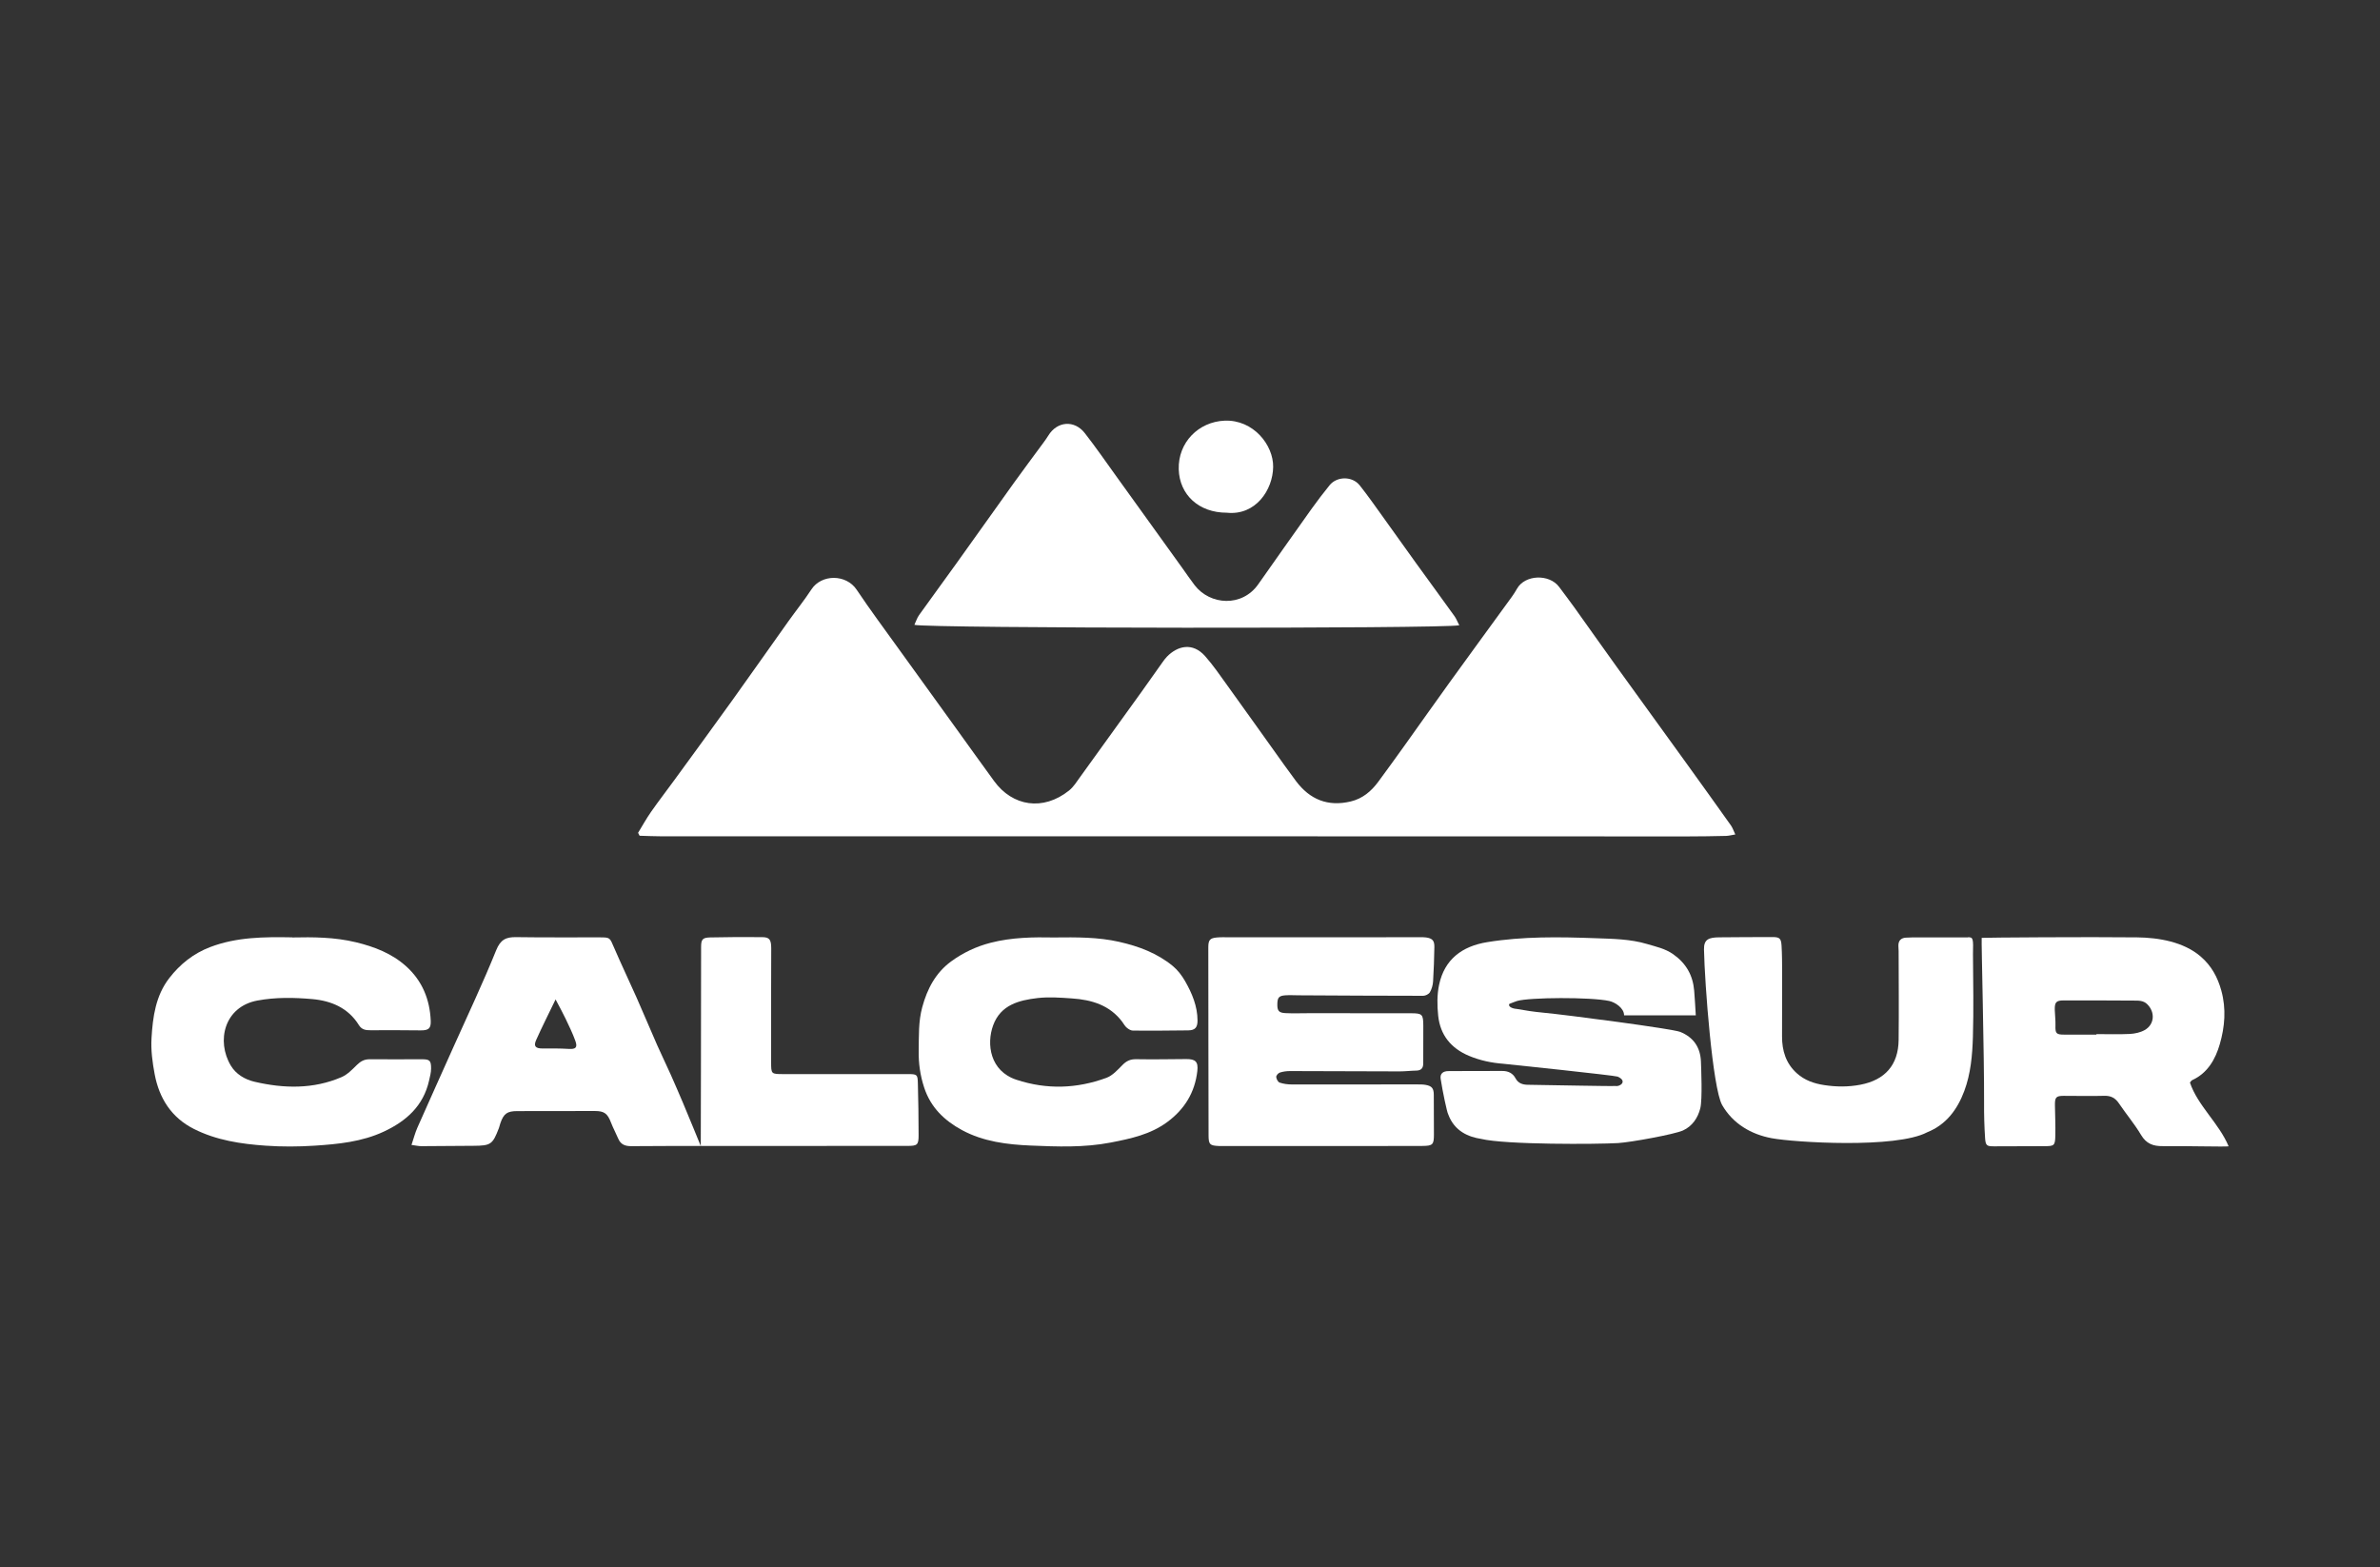
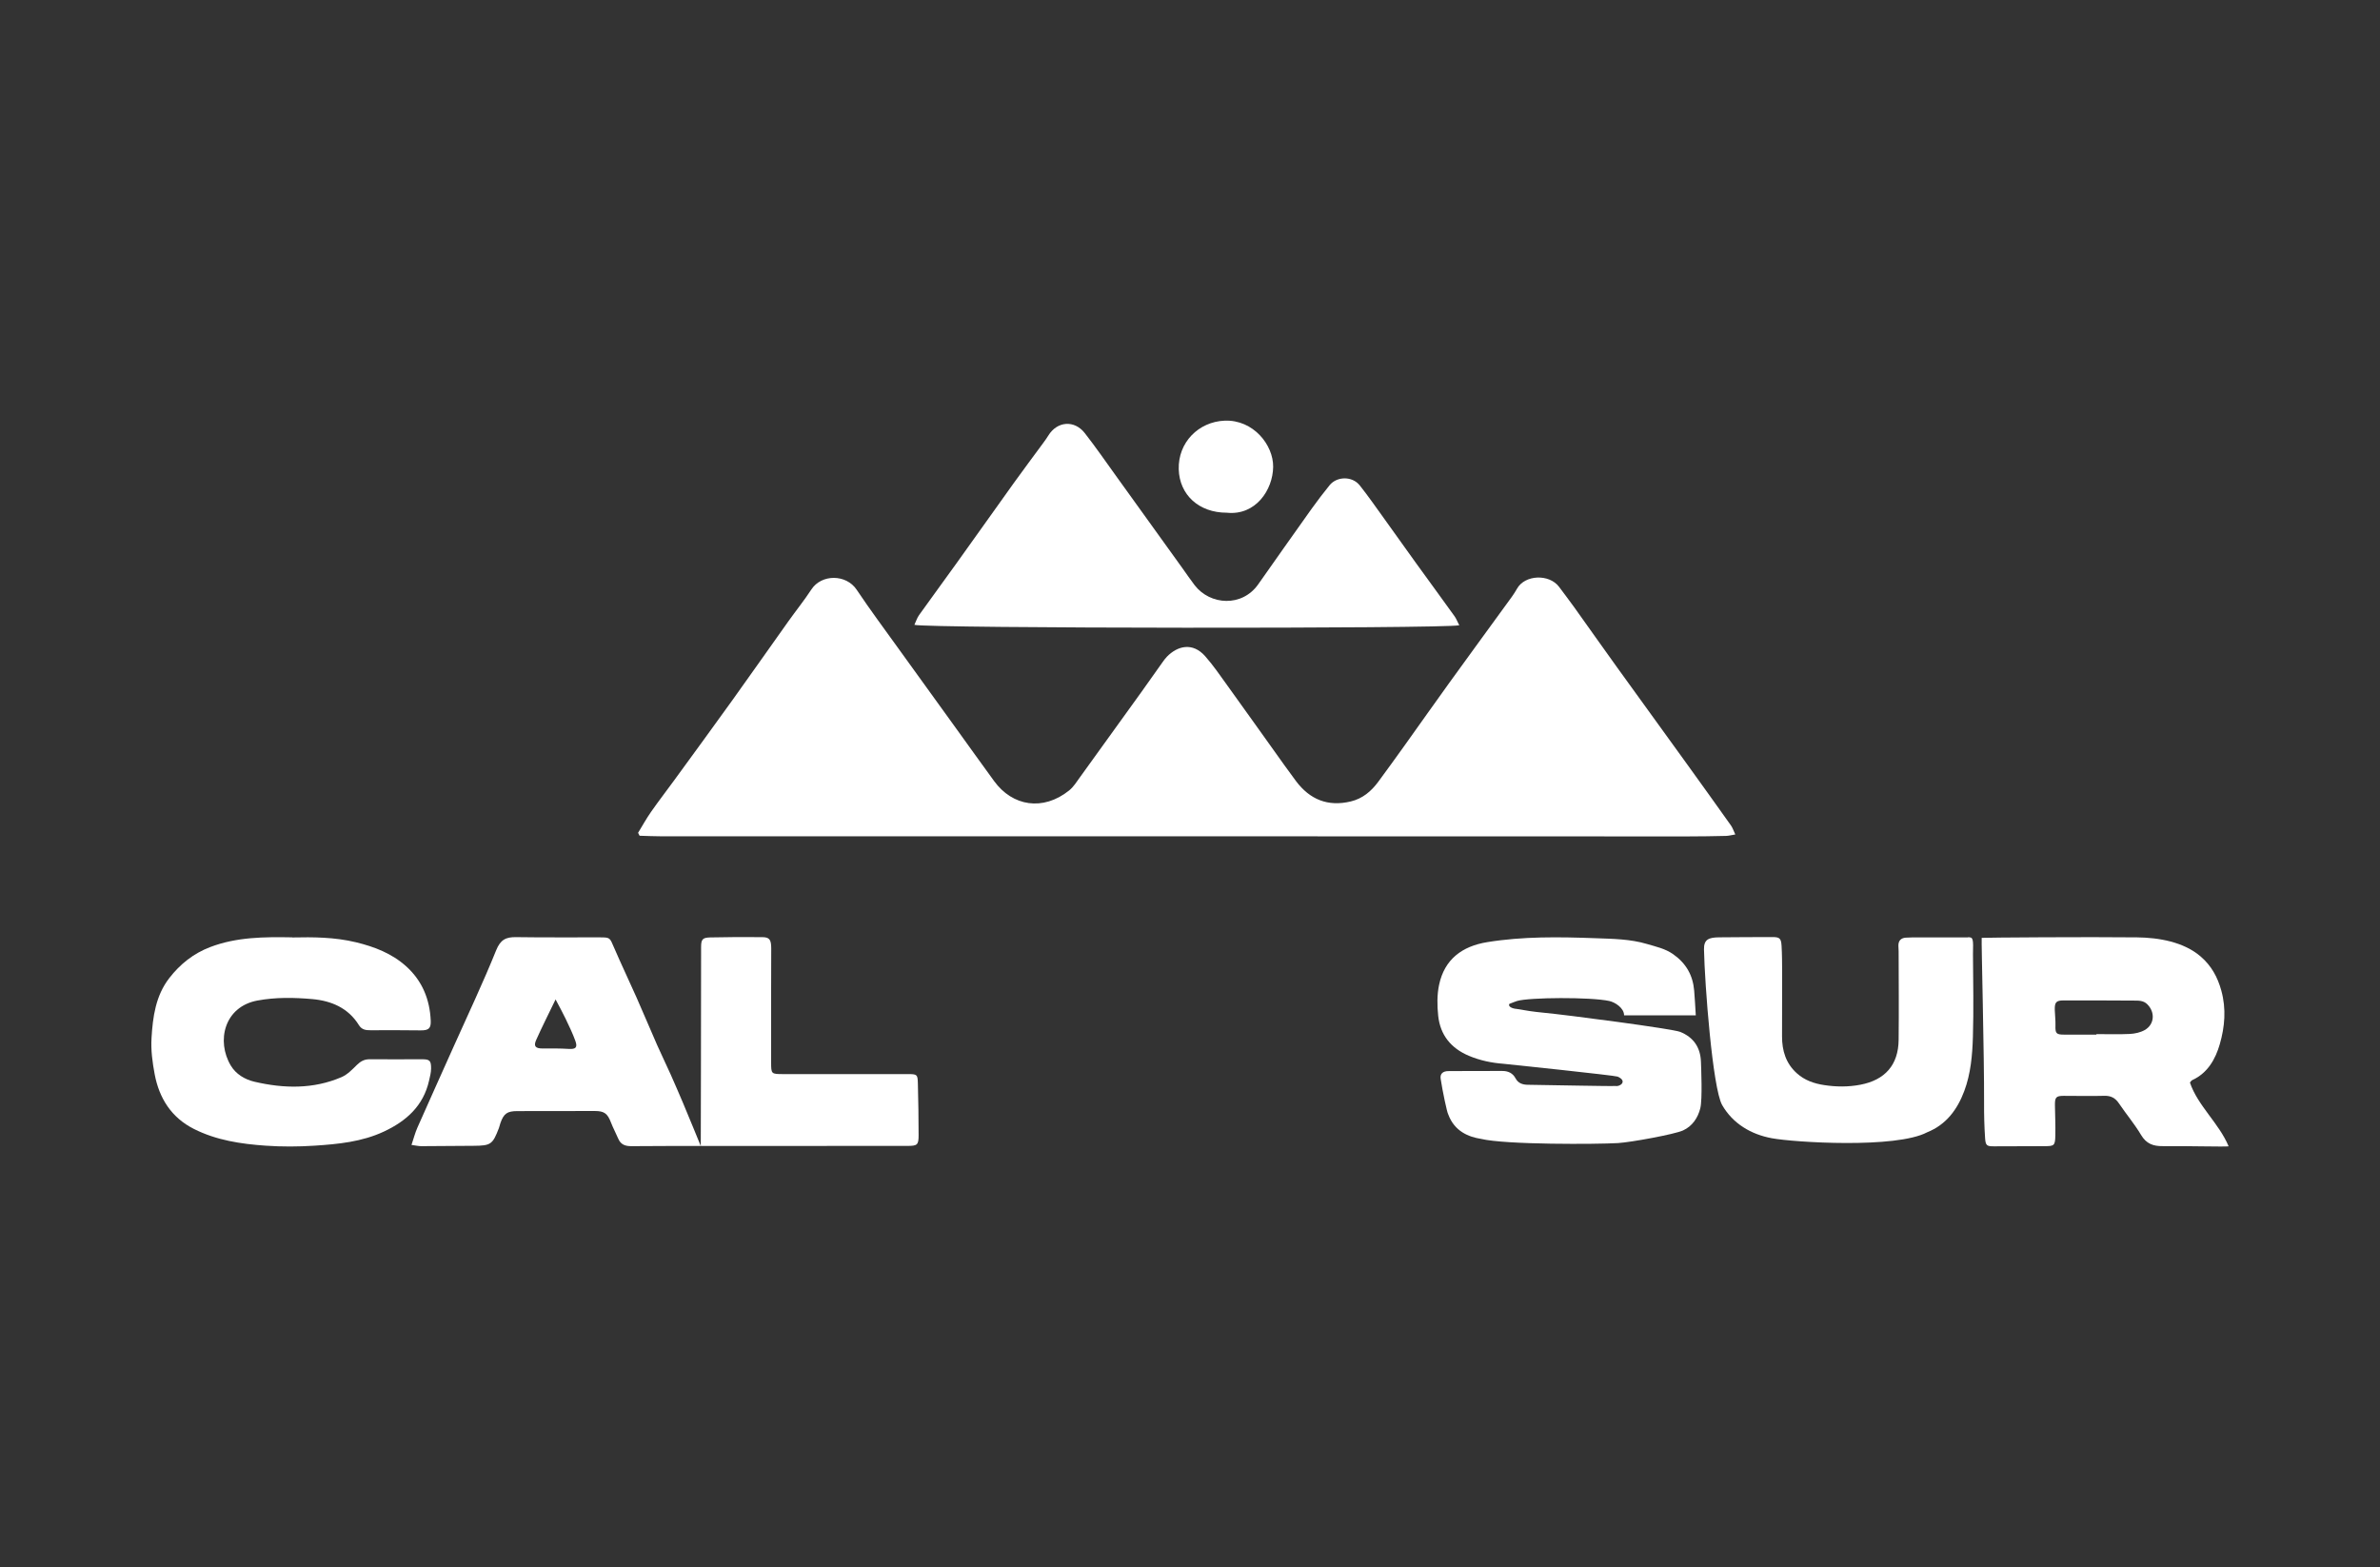
<svg xmlns="http://www.w3.org/2000/svg" id="Capa_1" viewBox="0 0 739.8 487.15">
  <rect x="0" y="0" width="739.8" height="487.15" fill="#333333" stroke="none" />
  <defs>
    <style>.cls-1{fill:none;}.cls-2{fill:#fff;}</style>
  </defs>
  <rect class="cls-1" width="739.8" height="487.15" />
  <path class="cls-2" d="M198.35,258.86c1.33-2.17,2.56-4.41,4.02-6.5,2.29-3.28,4.74-6.44,7.09-9.67,6.11-8.38,12.24-16.75,18.29-25.18,5.8-8.08,11.5-16.23,17.27-24.33,2.38-3.34,4.96-6.55,7.21-9.98,3.13-4.77,10.79-4.78,14.05.1,4.14,6.19,8.6,12.18,12.95,18.23,5.93,8.24,11.89,16.46,17.83,24.7,3.98,5.52,7.94,11.06,11.95,16.56,5.74,7.88,15.23,9.38,23.3,2.93,1.4-1.12,2.4-2.77,3.48-4.26,6.34-8.75,12.65-17.53,18.96-26.3,2.21-3.07,4.37-6.18,6.57-9.26.44-.62.89-1.24,1.41-1.78,3.29-3.37,7.98-4.57,11.89-.14,2.5,2.83,4.64,5.97,6.85,9.04,5.94,8.24,11.82,16.52,17.73,24.78,1.19,1.67,2.4,3.33,3.63,4.97,4.32,5.77,9.94,8.05,17.05,6.35,3.67-.88,6.35-3.16,8.52-6.09,2.83-3.82,5.6-7.68,8.37-11.54,4.59-6.42,9.13-12.87,13.75-19.27,5.88-8.15,11.82-16.25,17.72-24.38,1.14-1.57,2.35-3.12,3.28-4.81,2.44-4.43,10.06-4.71,13.12-.59,1.54,2.08,3.13,4.14,4.64,6.25,4.53,6.33,9,12.69,13.55,19,7.13,9.9,14.31,19.77,21.45,29.67,4.61,6.39,9.2,12.79,13.76,19.21.53.74.81,1.66,1.36,2.81-1.24.2-2.05.43-2.87.45-4.01.09-8.01.16-12.02.16-60.97,0-121.93-.04-182.9-.04-45.26,0-90.53.02-135.79.01-2.34,0-4.67-.12-7.01-.18-.16-.3-.31-.61-.47-.91Z" />
  <path class="cls-2" d="M127.9,355.91c.68-2.03,1.13-3.78,1.85-5.41,3.71-8.4,7.5-16.77,11.25-25.16,4.46-9.97,9.15-19.84,13.23-29.96,1.34-3.31,3.04-4.13,6.2-4.08,8.66.13,17.33.05,25.99.07,3.24,0,3.12.08,4.4,3.06,2.26,5.24,4.72,10.4,7.04,15.62,2.18,4.92,4.25,9.9,6.42,14.82,1.35,3.06,2.83,6.06,4.19,9.11,1.32,2.94,2.57,5.9,3.84,8.86,1.27,2.97,5.52,13.38,5.52,13.38,0,0,.11-42.88.1-61.83,0-2.34.4-2.94,2.78-3,5.41-.13,10.83-.14,16.24-.09,2.23.02,2.77.78,2.78,3.43,0,4.22-.02,8.45-.03,12.67,0,7.58,0,15.16,0,22.74,0,3.72,0,3.73,3.85,3.73,12.89,0,25.77,0,38.66,0,2.85,0,3.03.12,3.1,2.81.13,5.4.24,10.81.23,16.22,0,3-.43,3.29-3.46,3.29-19.71,0-39.42.01-59.13.02-8.87,0-17.75-.03-26.62.06-1.95.02-3.36-.45-4.16-2.34-.71-1.68-1.6-3.3-2.25-5-1.07-2.82-2.1-3.59-5.04-3.59-8.01.02-16.03.02-24.04.03-3.18,0-4.25.75-5.29,3.72-.18.51-.28,1.05-.47,1.55-1.95,5.11-2.52,5.49-7.92,5.52-5.41.03-10.83.1-16.24.11-.82,0-1.65-.2-3.01-.38ZM172.7,310.65c-2.27,4.7-4.25,8.62-6.04,12.62-.88,1.97-.18,2.66,2.07,2.64,2.69-.03,5.38-.03,8.06.13,2.19.13,2.82-.43,2.02-2.59-.85-2.33-1.94-4.57-3.01-6.81-.85-1.8-1.83-3.54-3.1-5.98Z" />
  <path class="cls-2" d="M453.61,194.36c-5.21,1.1-165.69.98-169.38-.14.5-1.06.83-2.16,1.47-3.05,3.83-5.37,7.75-10.67,11.59-16.04,5.98-8.34,11.91-16.73,17.9-25.07,3.03-4.21,6.14-8.36,9.21-12.54.51-.7,1.02-1.4,1.47-2.14,2.72-4.45,8.07-4.92,11.31-.77,3.33,4.25,6.4,8.71,9.56,13.09,6.95,9.64,13.89,19.3,20.83,28.95,1.26,1.75,2.46,3.55,3.78,5.26,4.82,6.24,14.74,6.86,19.76-.29,5.47-7.78,10.95-15.55,16.47-23.3,1.82-2.55,3.73-5.04,5.7-7.48,2.3-2.84,7.06-2.88,9.37.02,2.62,3.3,5.03,6.77,7.5,10.2,3.35,4.64,6.65,9.32,10,13.96,3.99,5.52,8.02,11.01,11.99,16.54.54.75.87,1.66,1.45,2.78Z" />
  <path class="cls-2" d="M527.11,315.61h-22.28c.02-2.29-2.84-4.08-4.58-4.46-5.79-1.27-25.03-1.14-28.71,0-.58.18-1.14.43-2.37.89-.49.81.86,1.48,2.26,1.57,2.65.48,5.33.89,8.01,1.14,7.96.75,40.44,5.04,42.83,6,4.07,1.64,6.28,4.74,6.45,9.23.07,1.94.49,11.67-.19,14.47-.74,3.01-2.49,5.62-5.39,6.94-2.64,1.2-16.21,3.68-20.2,3.92-6.36.38-34.89.56-42.61-1.31-3.74-.59-8.22-2.27-10.18-7.66-.32-.43-1.75-7.11-2.34-11.04-.24-1.61.81-2.35,2.37-2.36,5.63-.02,11.26-.07,16.88-.04,1.71,0,3.17.66,4.03,2.28.81,1.53,2.17,1.99,3.79,2.01,7.9.1,26.09.5,27.26.37,1.46.32,3.85-1.53.67-2.91-.83-.36-34.55-3.91-35.51-3.99-3.69-.28-7.24-1.02-10.7-2.47-5.6-2.36-8.91-6.47-9.55-12.43-.34-3.18-.38-6.55.28-9.65,1.68-7.93,7.15-11.98,14.93-13.25,11.16-1.82,22.39-1.64,33.64-1.23,5.41.2,10.84.24,16.09,1.81,2.77.83,5.58,1.4,8.09,3.16,4.03,2.83,6.14,6.55,6.54,11.34.21,2.43.32,4.86.5,7.68Z" />
-   <path class="cls-2" d="M410.67,356.22c-10.18,0-20.35,0-30.53,0-.43,0-.87.02-1.3,0-2.78-.13-3.16-.48-3.17-3.29-.04-9.41-.04-18.82-.05-28.23-.01-10.06-.02-20.12-.03-30.18,0-2.32.46-2.92,2.72-3.12,1.29-.12,2.6-.05,3.89-.05,19.7,0,39.4-.02,59.1-.02.65,0,1.31-.03,1.94.06,2,.28,2.66.98,2.62,2.99-.07,3.56-.17,7.13-.4,10.69-.07,1.15-.42,2.37-.99,3.36-.34.58-1.36,1.1-2.07,1.1-12.88,0-25.75-.08-38.63-.15-1.41,0-2.82-.1-4.22,0-1.99.14-2.45.69-2.5,2.63-.06,2.14.41,2.81,2.53,2.91,2.48.12,4.98.02,7.47.02,10.5,0,21,0,31.5.02,3.57,0,3.86.31,3.87,3.91.02,3.89-.02,7.79-.02,11.68,0,1.43-.61,2.2-2.13,2.23-1.73.03-3.46.25-5.19.25-11.36-.02-22.73-.09-34.09-.1-1.06,0-2.16.14-3.17.47-.5.16-1.15.92-1.12,1.36.05.63.54,1.58,1.06,1.75,1.2.41,2.52.58,3.8.58,12.99.02,25.98,0,38.97-.01.86,0,1.74-.01,2.59.14,1.95.34,2.55,1.07,2.56,3.08.04,4.11.05,8.22.04,12.32,0,3.15-.34,3.56-3.56,3.58-10.5.05-21,.02-31.5.02v.02Z" />
  <path class="cls-2" d="M616.01,291.52c1.14-.09,33.13-.33,48.28-.15,6.67.08,14.44,1.36,19.77,5.95,3.32,2.86,5.26,6.39,6.42,10.61,1.56,5.66,1.08,11.26-.48,16.64-1.34,4.62-3.74,8.97-8.58,11.18-.27.12-.44.46-.7.75,2.44,7.22,9.01,12.6,12.03,19.82-.89.2-14.42-.15-20.48-.06-2.96.04-5.1-.73-6.73-3.46-2.03-3.41-4.63-6.49-6.86-9.79-1.14-1.69-2.49-2.45-4.58-2.39-4.22.12-8.44,0-12.66.01-2.35.01-2.72.47-2.68,2.97.05,3.13.19,6.27.12,9.4-.07,3.12-.36,3.27-3.39,3.27-5.19,0-10.38.01-15.58.05-2.27.02-2.7-.17-2.86-2.5-.25-3.67-.34-7.35-.32-11.03.07-14.39-.87-50.01-.74-51.27ZM651.65,321.58s0-.09,0-.14c3.46,0,6.93.12,10.39-.05,1.57-.08,3.28-.45,4.62-1.21,3.06-1.74,3.3-5.53.81-8.01-1.23-1.23-2.76-1.14-4.25-1.15-7.25-.05-14.5-.06-21.75-.05-2.31,0-2.82.55-2.76,2.94.04,1.61.26,3.22.21,4.83-.08,2.46.23,2.86,2.66,2.86,3.35,0,6.71,0,10.06,0Z" />
-   <path class="cls-2" d="M327.57,291.4c7.2-.08,13.78-.12,20.3,1.36,6.11,1.38,11.83,3.52,16.68,7.51,1.54,1.27,2.84,2.98,3.83,4.72,2.16,3.77,3.84,7.76,3.86,12.24,0,2.15-.77,3.02-2.88,3.05-5.73.07-11.46.11-17.19.07-.65,0-1.4-.46-1.93-.91-.57-.47-.93-1.18-1.38-1.79-3.9-5.23-9.52-6.88-15.62-7.3-3.56-.25-7.18-.52-10.69-.12-5.81.67-11.51,2.12-13.84,8.48-2.13,5.84-.98,14.22,7.25,16.92,9.46,3.11,18.74,2.77,27.94-.59,1.91-.7,3.51-2.47,5-3.99,1.24-1.27,2.47-1.84,4.26-1.81,5.19.09,10.39,0,15.58-.04,2.87-.02,3.76.82,3.44,3.71-.75,6.68-3.99,11.93-9.4,15.9-5.22,3.83-11.27,5.12-17.49,6.33-8.29,1.61-16.64,1.29-24.92.94-7.29-.31-14.72-1.21-21.35-4.81-5.44-2.95-9.71-7.01-11.74-13.19-1.24-3.78-1.78-7.55-1.71-11.48.08-4.53-.12-9.03,1.1-13.52,1.55-5.74,4.19-10.73,8.99-14.24,3.66-2.67,7.73-4.62,12.22-5.78,6.7-1.73,13.48-1.78,19.7-1.66Z" />
+   <path class="cls-2" d="M327.57,291.4Z" />
  <path class="cls-2" d="M90.83,291.4c6.51-.14,13.19-.11,19.8,1.49,5.75,1.39,11.14,3.46,15.6,7.46,5.02,4.51,7.38,10.3,7.66,16.95.1,2.41-.71,3-3.14,2.98-5.19-.04-10.39-.09-15.58-.04-1.52.02-2.74-.19-3.61-1.59-3.32-5.36-8.58-7.56-14.47-8.09-5.67-.5-11.38-.61-17.09.45-10.27,1.91-12.84,12.56-8.25,20.23,1.58,2.63,4.33,4.31,7.36,5.01,9.14,2.13,18.26,2.34,27.06-1.44,1.81-.78,3.33-2.37,4.78-3.8,1.16-1.14,2.33-1.77,3.98-1.75,5.41.06,10.82-.01,16.24,0,2.38,0,2.84.41,2.83,2.86,0,1.26-.35,2.53-.63,3.78-1.77,7.86-7.08,12.59-14.07,15.85-6.82,3.18-14.16,3.89-21.49,4.37-5.07.33-10.19.36-15.26,0-7.67-.53-15.3-1.68-22.28-5.2-6.98-3.52-10.78-9.51-12.19-16.99-.7-3.7-1.21-7.54-.98-11.27.39-6.57,1.28-13.16,5.52-18.63,3.36-4.33,7.48-7.64,12.72-9.64,8.21-3.13,16.72-3.18,25.5-3.02Z" />
  <path class="cls-2" d="M611.67,291.35c1.72-.08,1.72.4,1.61,5.27.06,8.55.23,17.11-.02,25.66-.17,5.7-.67,11.47-2.69,16.87-2.14,5.71-5.58,10.42-11.53,12.81-9.68,5.13-41.35,3.14-48.33,1.84-6.41-1.2-12.07-4.5-15.42-10.35-2.95-5.34-5.39-37.4-5.62-48.31-.07-3.2,1.52-3.75,4.79-3.78,5.52-.06,11.04-.07,16.56-.08,2.13,0,2.62.4,2.76,2.67.16,2.7.17,5.41.18,8.12,0,6.71-.04,13.43-.03,20.14,0,4.39,1.18,8.31,4.57,11.38,2.43,2.21,5.39,3.22,8.49,3.69,3.75.58,7.52.62,11.31-.11,7.63-1.47,11.78-6.13,11.87-13.91.1-9.2.02-18.41,0-27.61,0-.54-.05-1.08-.07-1.62-.05-1.58.75-2.46,2.29-2.57,1.4-.1,2.81-.08,4.22-.08,5.18,0,9.32,0,15.07,0Z" />
  <path class="cls-2" d="M381.33,159.37c-8.72,0-14.69-5.59-14.93-13.47-.25-8.39,6.17-14.81,14.26-15.14,8.95-.36,15.18,7.59,15.09,14.37-.09,7.17-5.46,15.2-14.43,14.24Z" />
</svg>